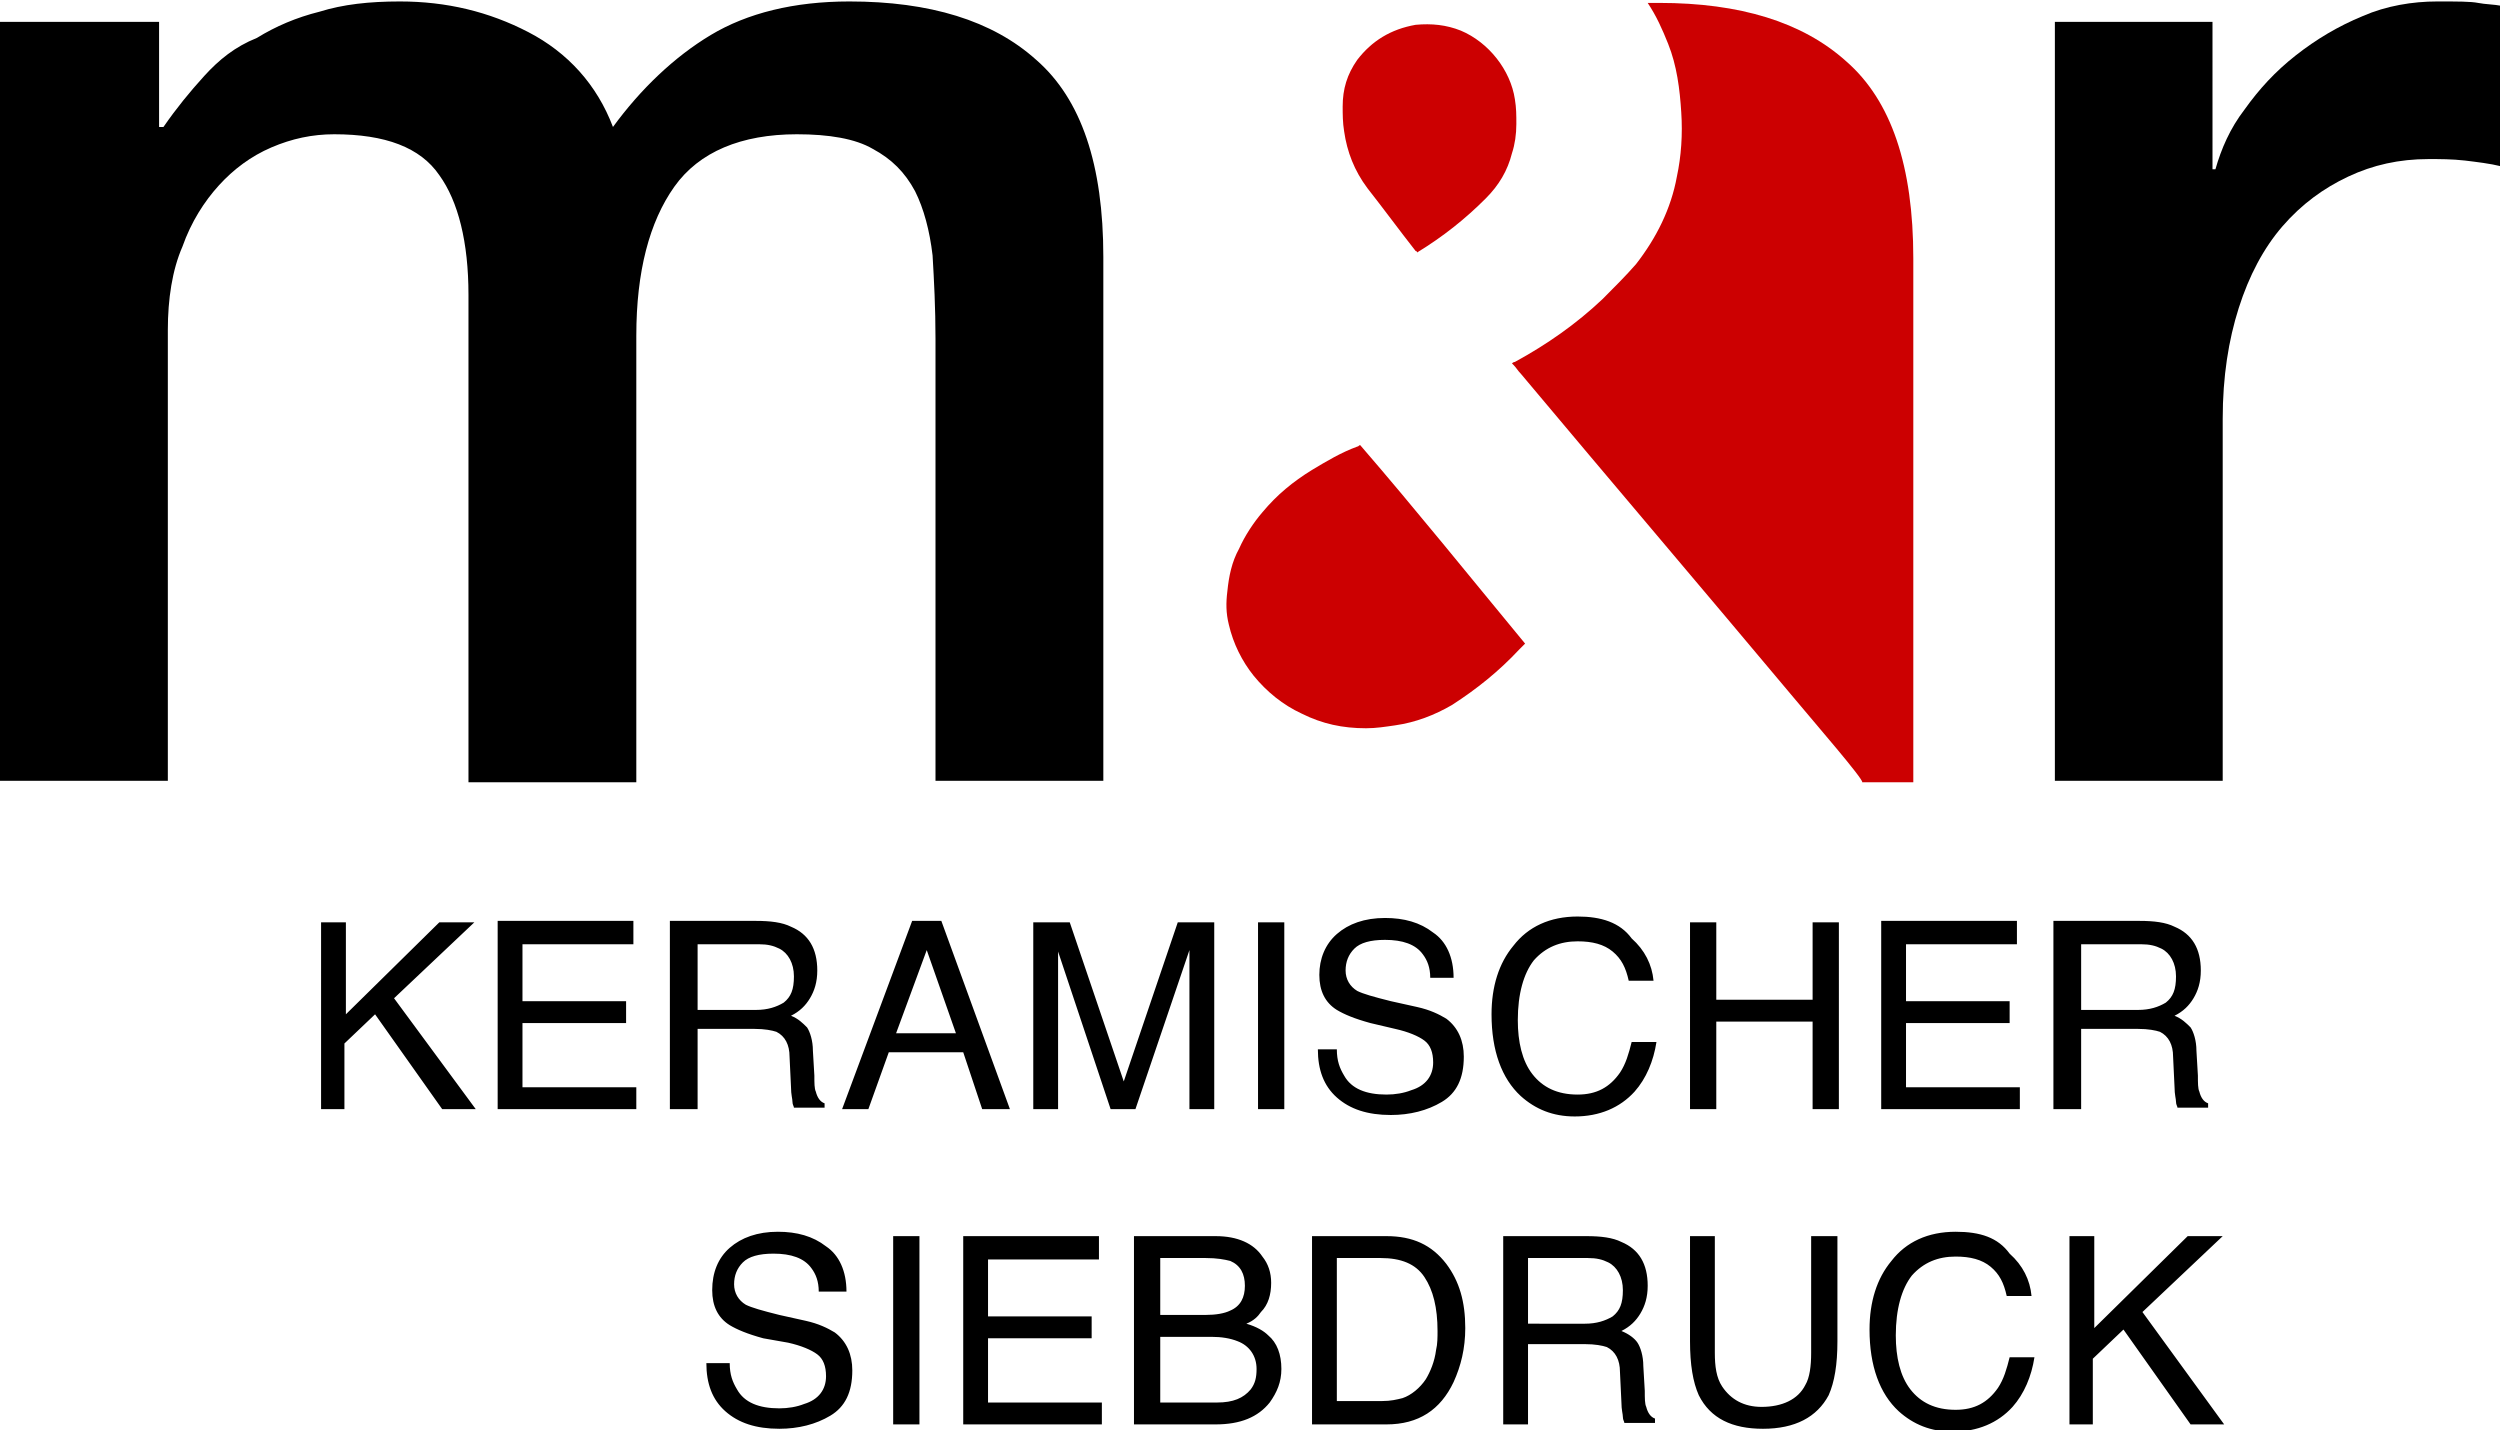
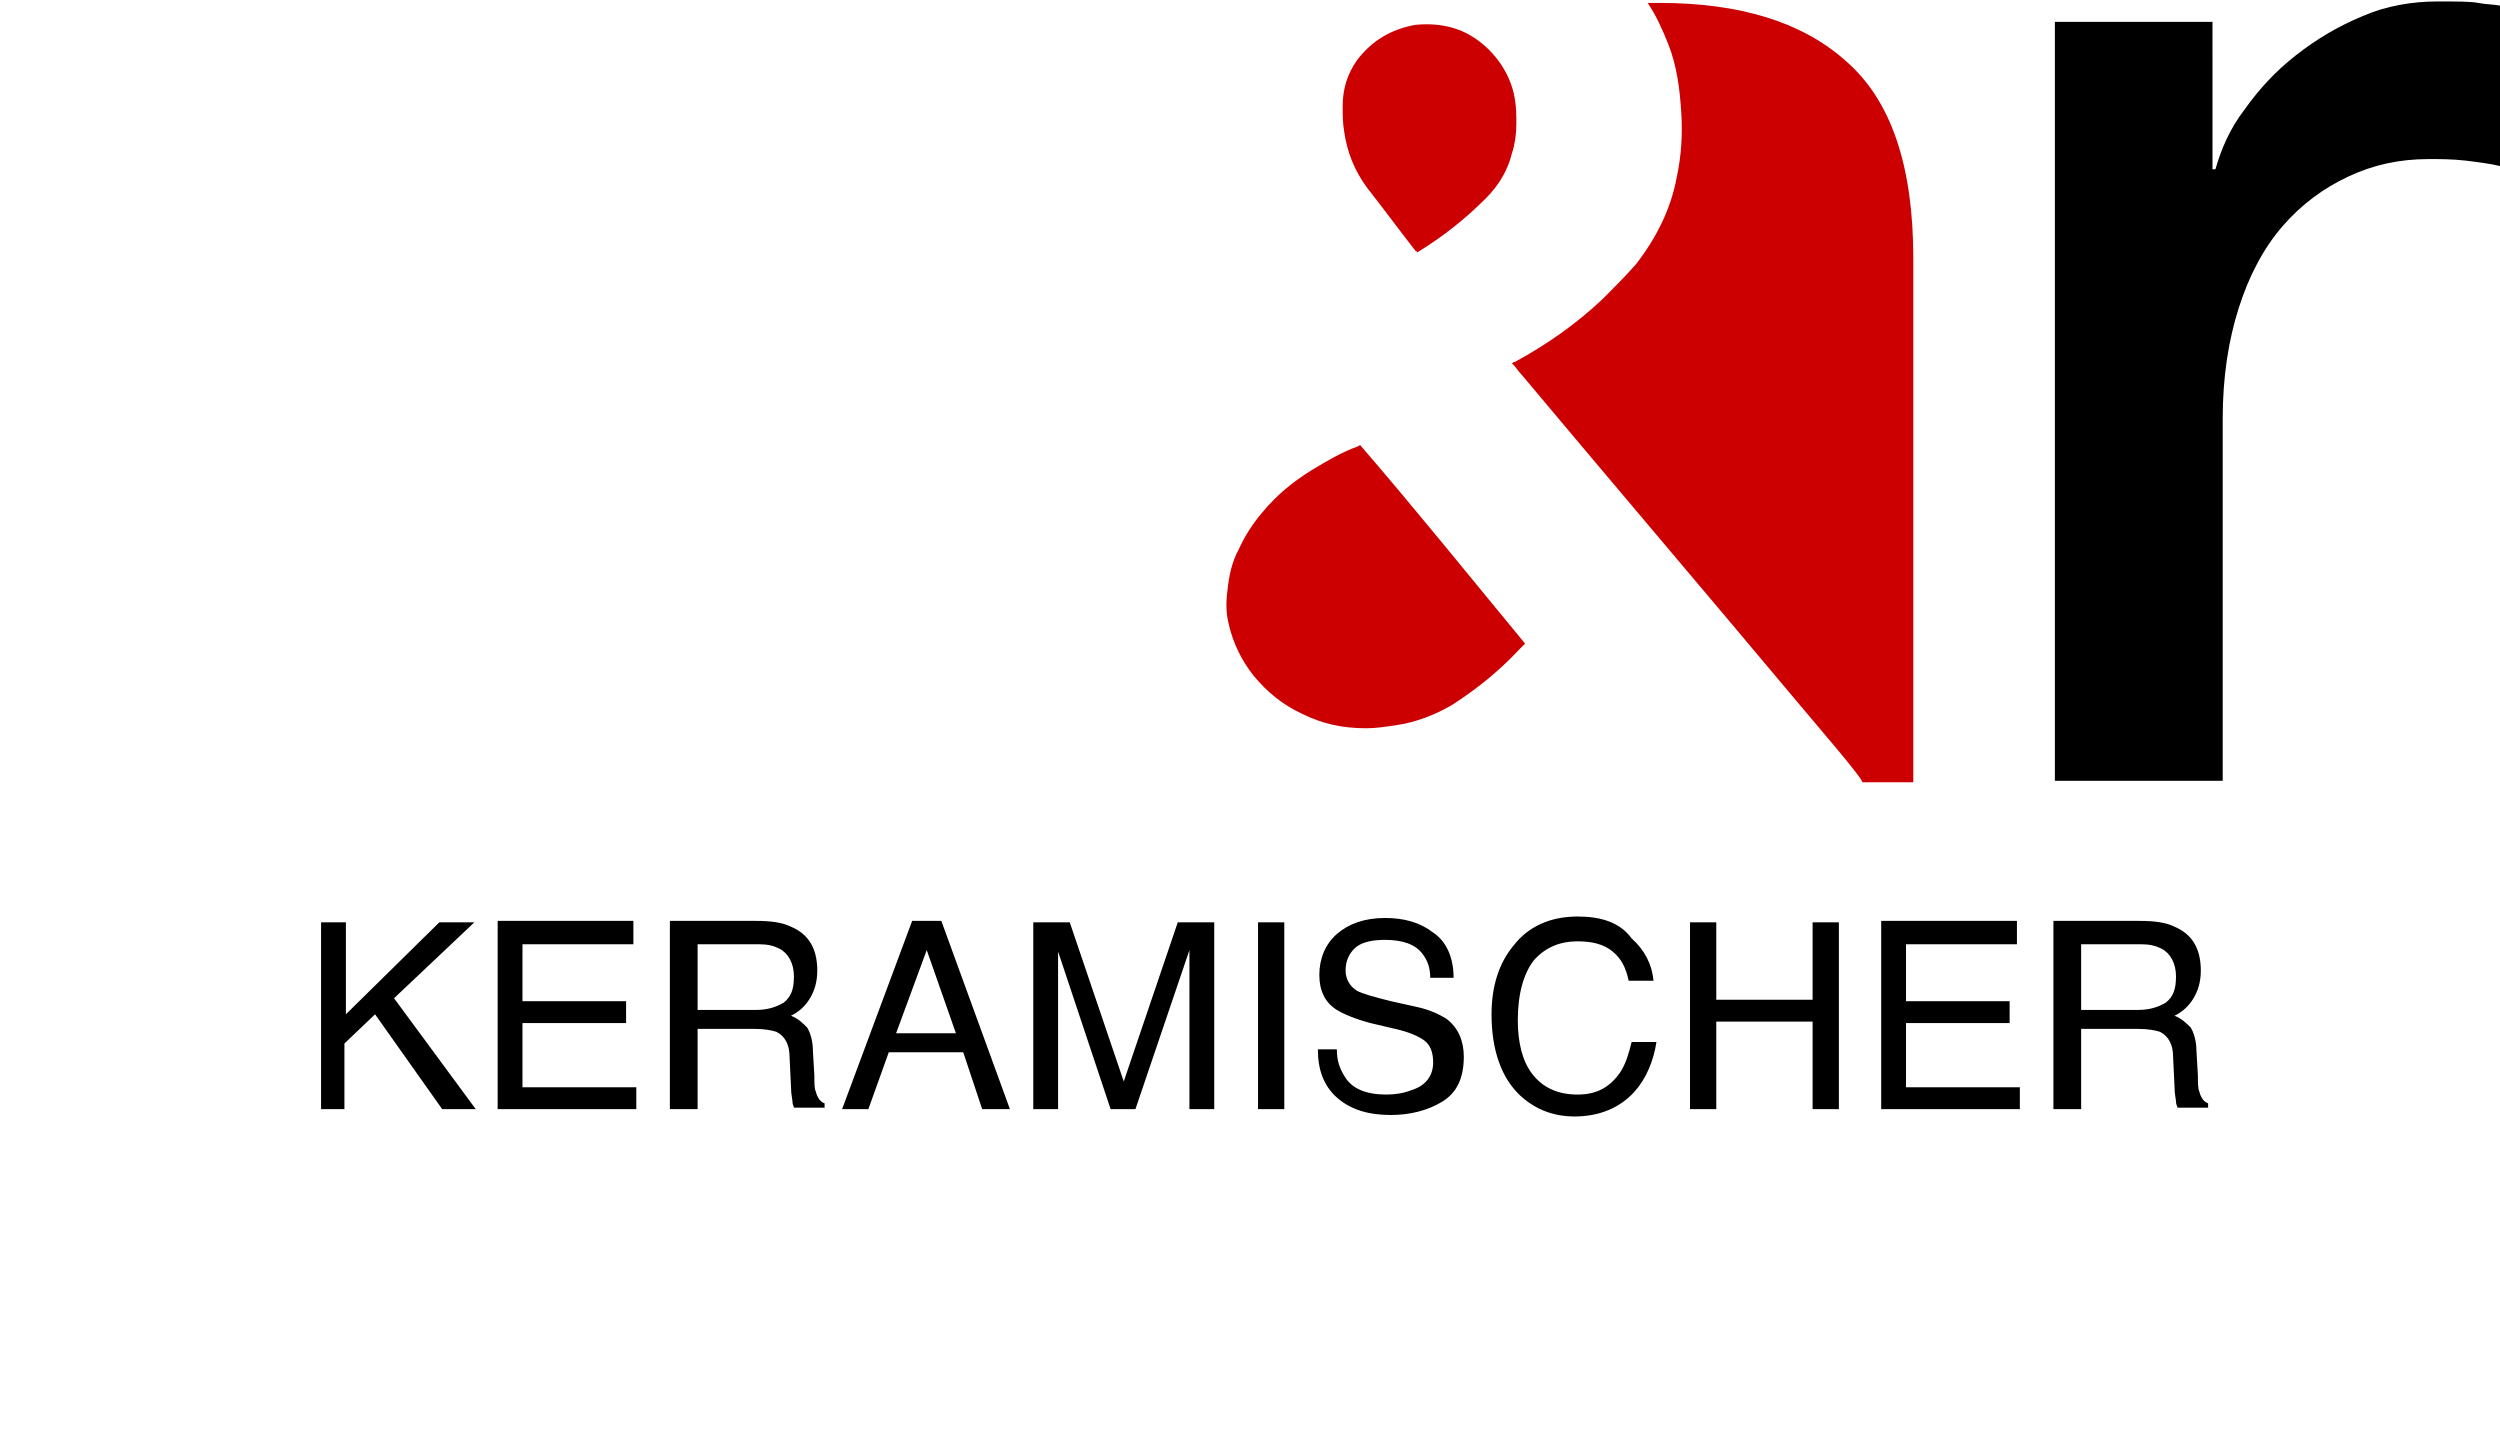
<svg xmlns="http://www.w3.org/2000/svg" version="1.1" id="Ebene_1" x="0px" y="0px" width="171.3px" height="98px" viewBox="0 0 171.3 98" style="enable-background:new 0 0 171.3 98;" xml:space="preserve">
  <style type="text/css">
	.st0{fill:#AD0A05;}
	.st1{fill:#808080;}
	.st2{fill:none;stroke:#000000;stroke-width:0.854;}
	.st3{fill:#FFFFFF;}
	.st4{fill:none;stroke:#FFFFFF;stroke-width:0.854;}
	.st5{clip-path:url(#SVGID_00000037663638306633540340000007059843203363375267_);fill:#1A1A1A;}
	.st6{clip-path:url(#SVGID_00000037663638306633540340000007059843203363375267_);fill:#CC0001;}
	.st7{clip-path:url(#SVGID_00000076563320453182876570000015916024707734607802_);fill:#FFFFFF;}
	.st8{fill:#272D34;}
	.st9{fill:#1A1A1A;}
	.st10{fill:#CC0001;}
	.st11{fill:#B75E24;}
	.st12{fill:#043B4B;}
	.st13{fill:#144D5E;}
	.st14{fill:#AC7A21;}
	.st15{fill:#575757;}
	.st16{fill:#A29175;}
	.st17{fill:#1A1B1D;}
</style>
-   <path d="M0,53.5h11.5V22.6c0-2.1,0.3-4.1,1-5.7c0.6-1.7,1.5-3.1,2.5-4.2c1-1.1,2.2-2,3.6-2.6c1.4-0.6,2.8-0.9,4.3-0.9  c3.5,0,5.9,0.9,7.2,2.8c1.3,1.8,2,4.6,2,8.2v33.4h11.5V23c0-4.4,0.9-7.8,2.6-10.2c1.7-2.4,4.6-3.6,8.4-3.6c2.2,0,4,0.3,5.2,1  c1.3,0.7,2.2,1.6,2.9,2.9c0.6,1.2,1,2.7,1.2,4.4c0.1,1.7,0.2,3.6,0.2,5.7v30.3h11.5V17.6c0-6.3-1.5-10.8-4.6-13.5  c-3-2.7-7.3-4-12.8-4c-3.8,0-7,0.8-9.5,2.3c-2.5,1.5-4.8,3.7-6.7,6.3c-1.1-2.9-3.1-5.1-5.8-6.5c-2.7-1.4-5.6-2.1-8.8-2.1  c-2.1,0-3.9,0.2-5.5,0.7c-1.6,0.4-3,1-4.3,1.8C16.1,3.2,15,4.1,14,5.2c-1,1.1-1.9,2.2-2.8,3.5h-0.3V1.5H0V53.5z" />
  <path d="M140.8,53.5h11.5V28.7c0-2.9,0.4-5.4,1.1-7.6c0.7-2.2,1.7-4.1,3-5.6c1.3-1.5,2.8-2.6,4.5-3.4c1.7-0.8,3.5-1.2,5.5-1.2  c0.8,0,1.6,0,2.5,0.1c0.8,0.1,1.7,0.2,2.5,0.4V0.4c-0.5-0.1-1.1-0.1-1.6-0.2c-0.5-0.1-1.4-0.1-2.8-0.1c-1.7,0-3.5,0.3-5.1,1  c-1.7,0.7-3.2,1.6-4.6,2.7c-1.4,1.1-2.5,2.3-3.5,3.7c-1,1.3-1.6,2.7-2,4.1h-0.2V1.5h-10.8V53.5z" />
  <path class="st10" d="M104.5,44.1c-0.1,0.1-0.3,0.3-0.4,0.4c-1.4,1.5-2.9,2.7-4.6,3.8c-1.2,0.7-2.5,1.2-3.9,1.4  c-0.7,0.1-1.3,0.2-2,0.2c-1.6,0-3-0.3-4.4-1c-1.3-0.6-2.4-1.5-3.3-2.6c-0.8-1-1.4-2.2-1.7-3.5c-0.2-0.8-0.2-1.5-0.1-2.3  c0.1-1,0.3-2,0.8-2.9c0.4-0.9,1-1.8,1.6-2.5c1-1.2,2.1-2.1,3.4-2.9c1-0.6,2-1.2,3.1-1.6c0.1,0,0.1-0.1,0.2-0.1  C97,34.9,100.7,39.5,104.5,44.1" />
  <path class="st10" d="M97.1,17.3c0-0.1-0.1-0.1-0.1-0.1c-1.1-1.4-2.2-2.9-3.3-4.3c-0.9-1.2-1.4-2.5-1.6-3.9C92,8.4,92,7.8,92,7.3  c0-1.2,0.3-2.2,1-3.2C94,2.8,95.3,2,97,1.7c1.1-0.1,2.1,0,3.1,0.4c1.9,0.8,3.4,2.7,3.7,4.7c0.1,0.6,0.1,1.1,0.1,1.7  c0,0.7-0.1,1.4-0.3,2c-0.3,1.2-0.9,2.2-1.8,3.1C100.4,15,98.9,16.2,97.1,17.3C97.2,17.3,97.2,17.3,97.1,17.3" />
  <path class="st10" d="M122.9,47.8c-6.2-7.4-12.5-14.8-18.7-22.2c-0.2-0.2-0.3-0.4-0.5-0.6c0,0-0.1-0.1-0.1-0.1  c0.1-0.1,0.2-0.1,0.2-0.1c2.2-1.2,4.2-2.6,6-4.3c0.8-0.8,1.6-1.6,2.3-2.4c1.4-1.8,2.4-3.8,2.8-6c0.3-1.4,0.4-2.9,0.3-4.4  c-0.1-1.6-0.3-3.2-0.9-4.7c-0.4-1-0.8-1.9-1.4-2.8c0.3,0,0.5,0,0.8,0c5.5,0,9.8,1.3,12.8,4c3.1,2.7,4.6,7.2,4.6,13.5v35.9h-3.5  C127.7,53.4,124.4,49.6,122.9,47.8" />
-   <path d="M141.7,97.6h1.7v-4.5l2.1-2l4.6,6.5h2.3l-5.6-7.7l5.5-5.2h-2.4l-6.4,6.3v-6.3h-1.7V97.6z M134,84.4c-1.9,0-3.4,0.7-4.4,2  c-1,1.2-1.5,2.8-1.5,4.7c0,2.5,0.7,4.4,2,5.6c1,0.9,2.2,1.4,3.7,1.4c1.7,0,3.1-0.6,4.1-1.7c0.8-0.9,1.3-2.1,1.5-3.4h-1.7  c-0.2,0.8-0.4,1.5-0.8,2.1c-0.7,1-1.6,1.5-2.9,1.5c-1.4,0-2.4-0.5-3.1-1.4c-0.7-0.9-1-2.2-1-3.7c0-1.8,0.4-3.2,1.1-4.1  c0.8-0.9,1.8-1.3,3-1.3c1,0,1.8,0.2,2.4,0.7c0.6,0.5,0.9,1.1,1.1,2h1.7c-0.1-1.1-0.6-2.1-1.5-2.9C136.9,84.8,135.7,84.4,134,84.4   M115.8,84.7v7.2c0,1.6,0.2,2.8,0.6,3.7c0.8,1.6,2.3,2.3,4.4,2.3c2.2,0,3.7-0.8,4.5-2.3c0.4-0.9,0.6-2.1,0.6-3.7v-7.2h-1.8v8  c0,0.9-0.1,1.7-0.4,2.2c-0.5,1-1.6,1.5-3,1.5c-1.2,0-2.1-0.5-2.7-1.4c-0.4-0.6-0.5-1.4-0.5-2.3v-8H115.8z M103,97.6h1.7v-5.5h3.9  c0.7,0,1.2,0.1,1.5,0.2c0.6,0.3,0.9,0.9,0.9,1.7l0.1,2.1c0,0.5,0.1,0.8,0.1,1c0,0.2,0.1,0.3,0.1,0.4h2.1v-0.3  c-0.3-0.1-0.5-0.4-0.6-0.8c-0.1-0.2-0.1-0.6-0.1-1.1l-0.1-1.7c0-0.7-0.2-1.3-0.4-1.6s-0.6-0.6-1.1-0.8c0.6-0.3,1-0.7,1.3-1.2  c0.3-0.5,0.5-1.1,0.5-1.9c0-1.5-0.6-2.5-1.8-3c-0.6-0.3-1.4-0.4-2.4-0.4H103V97.6z M104.7,90.6v-4.4h4.1c0.6,0,1,0.1,1.4,0.3  c0.6,0.3,1,1,1,1.9c0,0.9-0.2,1.4-0.7,1.8c-0.5,0.3-1.1,0.5-1.9,0.5H104.7z M89.9,97.6H95c2.2,0,3.7-1,4.6-2.9  c0.5-1.1,0.8-2.3,0.8-3.7c0-1.8-0.4-3.2-1.3-4.4c-1-1.3-2.3-1.9-4.1-1.9h-5.1V97.6z M91.6,96.1v-9.9h3c1.4,0,2.4,0.4,3,1.3  c0.6,0.9,0.9,2.1,0.9,3.7c0,0.4,0,0.9-0.1,1.3c-0.1,0.8-0.4,1.5-0.7,2c-0.4,0.6-1,1.1-1.6,1.3c-0.4,0.1-0.8,0.2-1.4,0.2H91.6z   M77.8,97.6h5.5c1.7,0,2.9-0.5,3.7-1.5c0.5-0.7,0.8-1.4,0.8-2.3c0-1-0.3-1.8-0.9-2.3c-0.3-0.3-0.8-0.6-1.5-0.8  c0.5-0.2,0.8-0.5,1-0.8c0.5-0.5,0.7-1.2,0.7-2c0-0.7-0.2-1.3-0.6-1.8c-0.6-0.9-1.7-1.4-3.2-1.4h-5.6V97.6z M79.5,96.1v-4.5H83  c0.7,0,1.3,0.1,1.8,0.3c0.8,0.3,1.3,1,1.3,1.9c0,0.6-0.1,1-0.4,1.4c-0.5,0.6-1.2,0.9-2.3,0.9H79.5z M79.5,90.2v-4h3.1  c0.8,0,1.3,0.1,1.7,0.2c0.7,0.3,1,0.9,1,1.7c0,0.8-0.3,1.4-1,1.7c-0.4,0.2-1,0.3-1.7,0.3H79.5z M66,97.6h9.5v-1.5h-7.8v-4.4h7.1  v-1.5h-7.1v-3.9h7.6v-1.6H66V97.6z M61.2,97.6H63V84.7h-1.8V97.6z M48.4,93.4c0,1.4,0.4,2.5,1.3,3.3c0.9,0.8,2.1,1.2,3.7,1.2  c1.3,0,2.5-0.3,3.5-0.9s1.5-1.6,1.5-3.1c0-1.1-0.4-2-1.2-2.6c-0.5-0.3-1.1-0.6-2-0.8l-1.8-0.4c-1.2-0.3-1.9-0.5-2.3-0.7  c-0.5-0.3-0.8-0.8-0.8-1.4c0-0.6,0.2-1.1,0.6-1.5c0.4-0.4,1.1-0.6,2.1-0.6c1.2,0,2.1,0.3,2.6,1c0.3,0.4,0.5,0.9,0.5,1.6H58  c0-1.4-0.5-2.5-1.4-3.1c-0.9-0.7-2-1-3.3-1c-1.4,0-2.5,0.4-3.3,1.1c-0.8,0.7-1.2,1.7-1.2,2.9c0,1.1,0.4,1.9,1.2,2.4  c0.5,0.3,1.2,0.6,2.3,0.9L54,92c0.9,0.2,1.6,0.5,2,0.8c0.4,0.3,0.6,0.8,0.6,1.5c0,0.9-0.5,1.6-1.5,1.9c-0.5,0.2-1.1,0.3-1.7,0.3  c-1.4,0-2.4-0.4-2.9-1.3c-0.3-0.5-0.5-1-0.5-1.8H48.4z" />
  <path d="M140.9,76h1.7v-5.5h3.9c0.7,0,1.2,0.1,1.5,0.2c0.6,0.3,0.9,0.9,0.9,1.7l0.1,2.1c0,0.5,0.1,0.8,0.1,1c0,0.2,0.1,0.3,0.1,0.4  h2.1v-0.3c-0.3-0.1-0.5-0.4-0.6-0.8c-0.1-0.2-0.1-0.6-0.1-1.1l-0.1-1.7c0-0.7-0.2-1.3-0.4-1.6c-0.3-0.3-0.6-0.6-1.1-0.8  c0.6-0.3,1-0.7,1.3-1.2c0.3-0.5,0.5-1.1,0.5-1.9c0-1.5-0.6-2.5-1.8-3c-0.6-0.3-1.4-0.4-2.4-0.4h-5.9V76z M142.6,69.1v-4.4h4.1  c0.6,0,1,0.1,1.4,0.3c0.6,0.3,1,1,1,1.9c0,0.9-0.2,1.4-0.7,1.8c-0.5,0.3-1.1,0.5-1.9,0.5H142.6z M128.9,76h9.5v-1.5h-7.8v-4.4h7.1  v-1.5h-7.1v-3.9h7.6v-1.6h-9.3V76z M115.8,76h1.8v-6h6.6v6h1.8V63.2h-1.8v5.3h-6.6v-5.3h-1.8V76z M108.1,62.8c-1.9,0-3.4,0.7-4.4,2  c-1,1.2-1.5,2.8-1.5,4.7c0,2.5,0.7,4.4,2,5.6c1,0.9,2.2,1.4,3.7,1.4c1.7,0,3.1-0.6,4.1-1.7c0.8-0.9,1.3-2.1,1.5-3.4h-1.7  c-0.2,0.8-0.4,1.5-0.8,2.1c-0.7,1-1.6,1.5-2.9,1.5c-1.4,0-2.4-0.5-3.1-1.4c-0.7-0.9-1-2.2-1-3.7c0-1.8,0.4-3.2,1.1-4.1  c0.8-0.9,1.8-1.3,3-1.3c1,0,1.8,0.2,2.4,0.7c0.6,0.5,0.9,1.1,1.1,2h1.7c-0.1-1.1-0.6-2.1-1.5-2.9C111,63.2,109.7,62.8,108.1,62.8   M90.3,71.9c0,1.4,0.4,2.5,1.3,3.3c0.9,0.8,2.1,1.2,3.7,1.2c1.3,0,2.5-0.3,3.5-0.9c1-0.6,1.5-1.6,1.5-3.1c0-1.1-0.4-2-1.2-2.6  c-0.5-0.3-1.1-0.6-2-0.8l-1.8-0.4c-1.2-0.3-1.9-0.5-2.3-0.7c-0.5-0.3-0.8-0.8-0.8-1.4c0-0.6,0.2-1.1,0.6-1.5  c0.4-0.4,1.1-0.6,2.1-0.6c1.2,0,2.1,0.3,2.6,1c0.3,0.4,0.5,0.9,0.5,1.6h1.6c0-1.4-0.5-2.5-1.4-3.1c-0.9-0.7-2-1-3.3-1  c-1.4,0-2.5,0.4-3.3,1.1c-0.8,0.7-1.2,1.7-1.2,2.8c0,1.1,0.4,1.9,1.2,2.4c0.5,0.3,1.2,0.6,2.3,0.9l1.7,0.4c0.9,0.2,1.6,0.5,2,0.8  c0.4,0.3,0.6,0.8,0.6,1.5c0,0.9-0.5,1.6-1.5,1.9c-0.5,0.2-1.1,0.3-1.7,0.3c-1.4,0-2.4-0.4-2.9-1.3c-0.3-0.5-0.5-1-0.5-1.8H90.3z   M86.2,76h1.8V63.2h-1.8V76z M70.8,76h1.7v-7.6c0-0.3,0-0.8,0-1.4c0-0.6,0-1.1,0-1.4v-0.4L76.1,76h1.7l3.7-10.9c0,0.7,0,1.3,0,2  c0,0.6,0,1,0,1.3V76h1.7V63.2h-2.5L77,74.1l-3.7-10.9h-2.5V76z M57.7,76h1.8l1.4-3.9H66l1.3,3.9h1.9l-4.7-12.9h-2L57.7,76z   M61.4,70.8l2.1-5.7l2,5.7H61.4z M46.1,76h1.7v-5.5h3.9c0.7,0,1.2,0.1,1.5,0.2c0.6,0.3,0.9,0.9,0.9,1.7l0.1,2.1c0,0.5,0.1,0.8,0.1,1  c0,0.2,0.1,0.3,0.1,0.4h2.1v-0.3c-0.3-0.1-0.5-0.4-0.6-0.8c-0.1-0.2-0.1-0.6-0.1-1.1l-0.1-1.7c0-0.7-0.2-1.3-0.4-1.6  c-0.3-0.3-0.6-0.6-1.1-0.8c0.6-0.3,1-0.7,1.3-1.2c0.3-0.5,0.5-1.1,0.5-1.9c0-1.5-0.6-2.5-1.8-3c-0.6-0.3-1.4-0.4-2.4-0.4h-5.9V76z   M47.8,69.1v-4.4H52c0.6,0,1,0.1,1.4,0.3c0.6,0.3,1,1,1,1.9c0,0.9-0.2,1.4-0.7,1.8c-0.5,0.3-1.1,0.5-1.9,0.5H47.8z M34.1,76h9.5  v-1.5h-7.8v-4.4h7.1v-1.5h-7.1v-3.9h7.6v-1.6h-9.3V76z M21.9,76h1.7v-4.5l2.1-2l4.6,6.5h2.3L27,68.4l5.5-5.2h-2.4l-6.4,6.3v-6.3  h-1.7V76z" />
</svg>